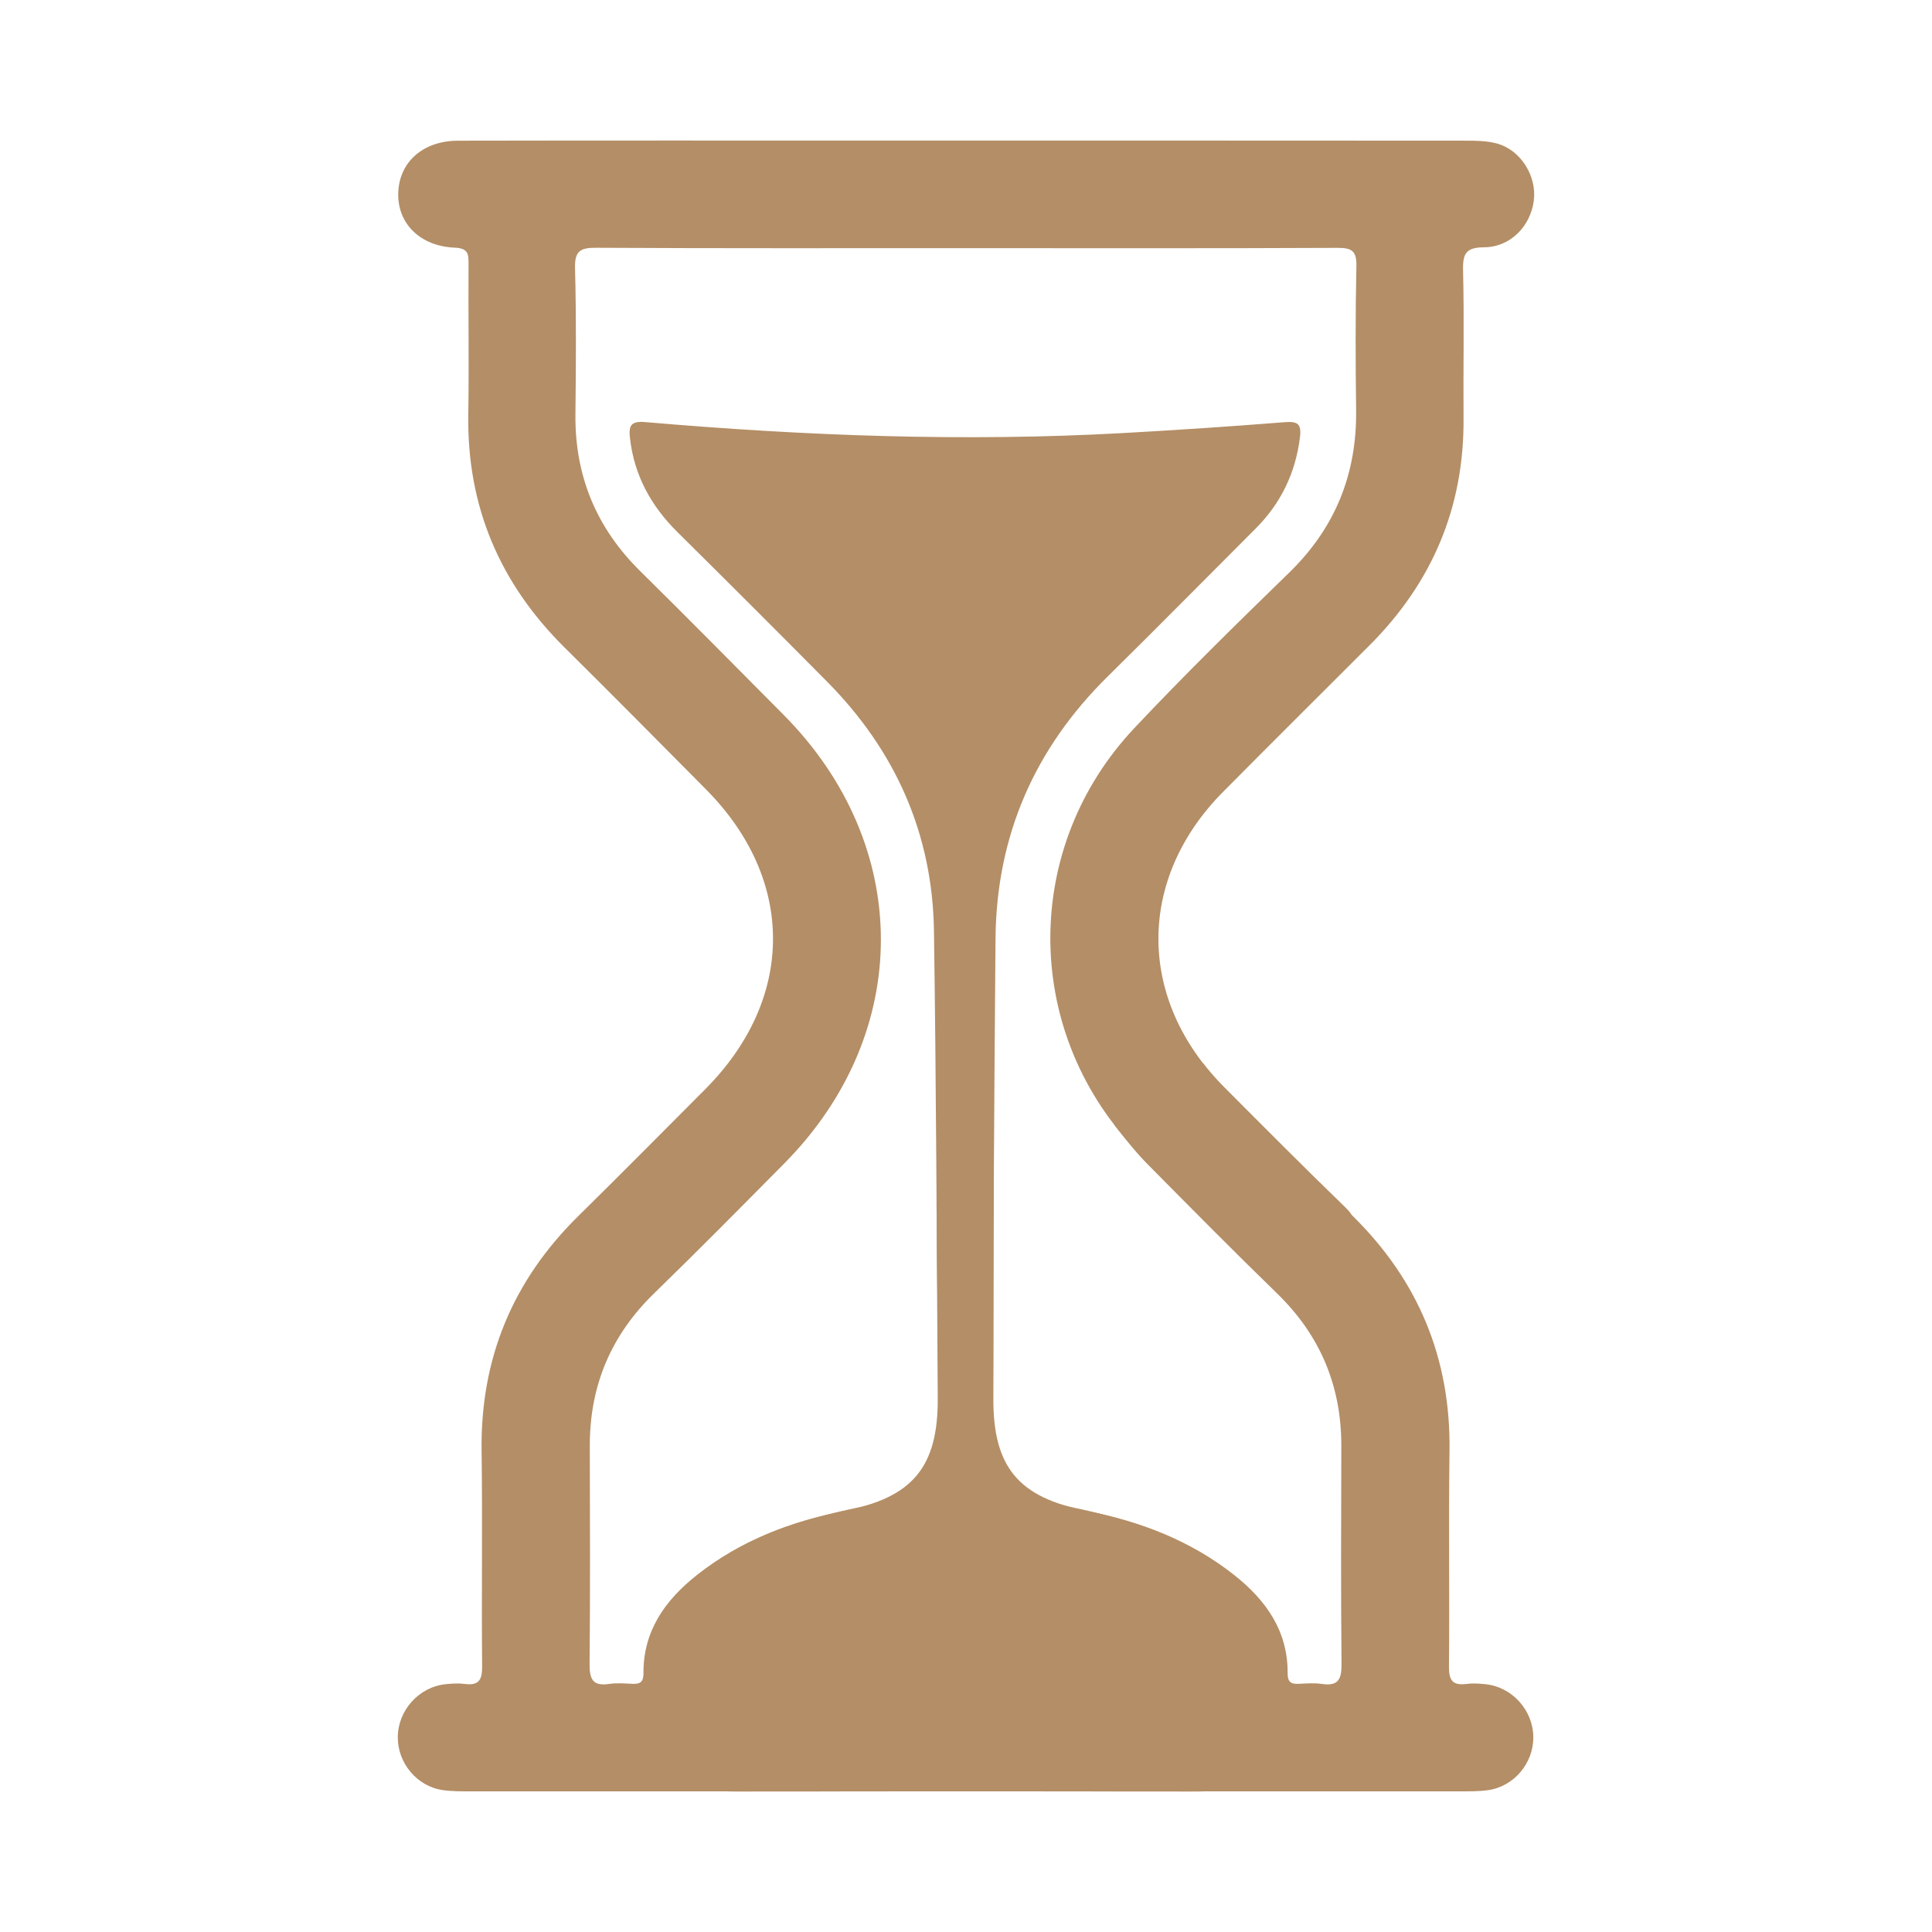
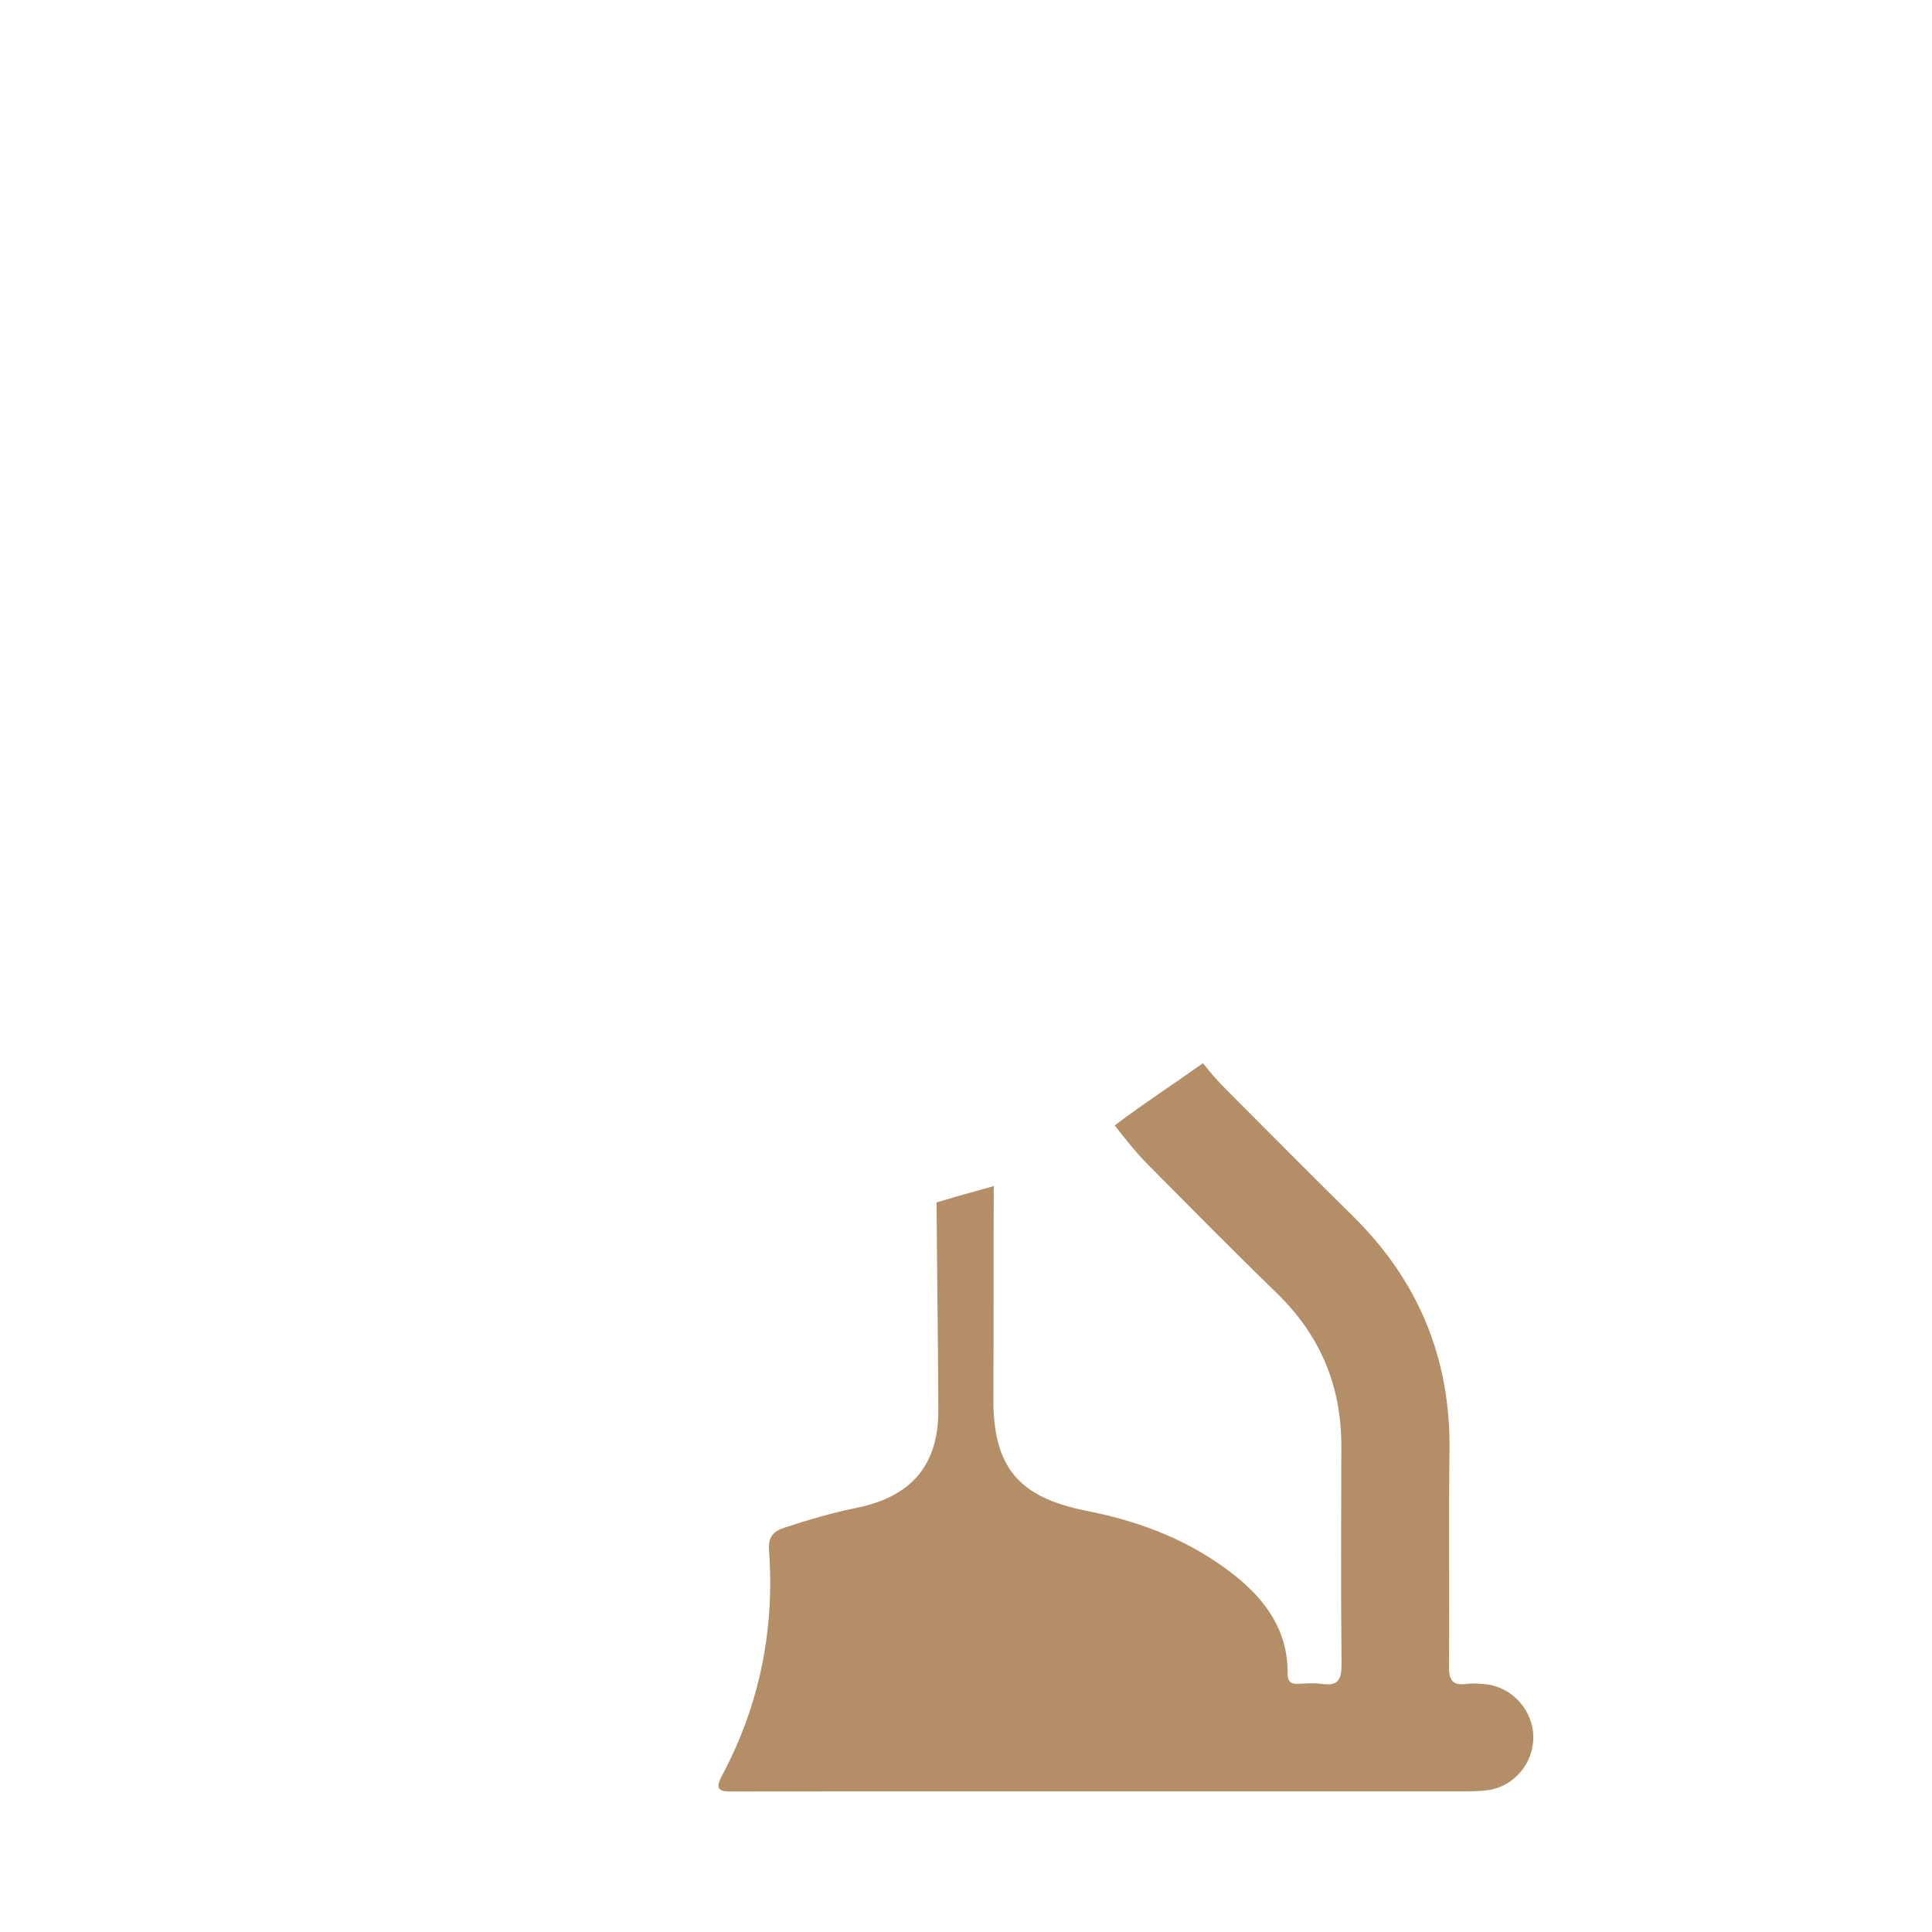
<svg xmlns="http://www.w3.org/2000/svg" version="1.1" id="Vrstva_1" x="0px" y="0px" width="583.937px" height="583.937px" viewBox="0 0 583.937 583.937" enable-background="new 0 0 583.937 583.937" xml:space="preserve">
-   <path fill-rule="evenodd" clip-rule="evenodd" fill="#B48E66" d="M291.89,75.006c-37.248-0.007-74.495,0.084-111.742-0.119  c-4.896-0.027-6.482,1.066-6.347,6.221c0.387,14.676,0.276,29.37,0.118,44.054c-0.201,18.656,6.307,34.374,19.603,47.48  c14.551,14.343,28.894,28.898,43.294,43.394c39.146,39.405,39.251,96.196,0.216,135.62c-13.028,13.158-26.037,26.342-39.319,39.241  c-13.096,12.719-19.502,28.038-19.452,46.214c0.06,21.924,0.151,43.848-0.063,65.769c-0.045,4.585,0.904,6.829,5.917,6.082  c2.291-0.339,4.679-0.152,7.014-0.035c2.363,0.12,3.378-0.564,3.359-3.217c-0.092-12.815,6.606-22.118,16.148-29.667  c13.114-10.377,28.331-16.198,44.563-19.39c20.577-4.047,28.366-13.168,28.231-34.121c-0.303-47.038-0.466-94.076-1.142-141.108  c-0.422-29.411-11.65-54.551-32.325-75.422c-14.979-15.121-30.037-30.162-45.164-45.134c-7.987-7.904-13.106-17.129-14.386-28.4  c-0.41-3.613,0.061-5.286,4.576-4.896c48.174,4.155,96.419,6.007,144.751,3.303c16.143-0.904,32.28-1.983,48.397-3.257  c3.927-0.311,5.313,0.279,4.764,4.615c-1.362,10.771-5.761,19.898-13.404,27.54c-14.902,14.898-29.7,29.9-44.704,44.695  c-22.142,21.832-33.643,48.191-33.901,79.285c-0.394,47.462-0.671,94.924-0.835,142.389c-0.058,16.746,8.163,26.243,24.743,29.605  c7.287,1.478,14.405,3.581,21.486,5.885c3.818,1.242,5.236,2.847,4.933,7.138c-1.691,23.864,2.864,46.56,14.133,67.722  c2.63,4.939,0.463,4.986-3.501,4.979c-39.801-0.07-79.604-0.035-119.405-0.033c-33.416,0.003-66.833,0.009-100.249-0.012  c-2.763-0.002-5.557,0.023-8.281-0.357c-7.813-1.092-13.729-8.128-13.685-16.007c0.046-8.121,6.379-15.186,14.452-16.019  c1.898-0.195,3.859-0.335,5.735-0.085c4.237,0.564,5.344-1.13,5.304-5.291c-0.203-21.707,0.136-43.421-0.162-65.128  c-0.381-27.908,9.375-51.438,29.211-70.974c12.889-12.694,25.625-25.546,38.391-38.365c27.191-27.304,27.317-63.256,0.295-90.538  c-14.229-14.366-28.459-28.732-42.824-42.961c-19.593-19.407-29.52-42.683-29.091-70.381c0.234-15.107-0.022-30.223,0.071-45.334  c0.02-3.073,0.022-4.961-4.164-5.13c-10.572-0.429-17.403-7.431-17.079-16.621c0.326-9.271,7.464-15.69,18.09-15.711  c42.994-0.088,85.988-0.039,128.982-0.04c58.319-0.001,116.638-0.015,174.957,0.033c3.382,0.003,6.908-0.016,10.115,0.878  c7.247,2.02,12.068,9.997,11.056,17.377c-1.059,7.714-7.132,13.929-14.989,13.971c-5.451,0.029-6.51,1.865-6.381,6.967  c0.378,14.89,0.032,29.796,0.15,44.694c0.214,26.953-9.486,49.739-28.48,68.708c-14.759,14.74-29.553,29.444-44.236,44.259  c-26.113,26.35-25.992,62.754,0.278,89.142c12.163,12.217,24.349,24.416,36.724,36.415c2.988,2.897,2.899,4.281-0.598,6.515  c-6.647,4.249-12.584,9.474-17.979,15.227c-2.236,2.385-3.61,2.538-5.998,0.094c-13.087-13.396-26.704-26.292-39.479-39.974  c-33.557-35.936-33.507-90.821,0.216-126.669c15.16-16.116,30.996-31.612,46.856-47.048c13.941-13.567,20.477-29.854,20.226-49.175  c-0.188-14.471-0.229-28.95,0.083-43.417c0.099-4.583-1.302-5.584-5.694-5.564C366.811,75.089,329.351,75.014,291.89,75.006z" />
  <path fill-rule="evenodd" clip-rule="evenodd" fill="#B48E66" d="M232.448,468.767c-0.305-4.291,1.115-5.896,4.933-7.138  c7.081-2.304,14.199-4.407,21.486-5.885c16.581-3.362,24.801-12.859,24.743-29.605c-0.072-20.932-0.418-41.777-0.535-62.708  c5.744-1.73,11.508-3.352,17.294-4.943c-0.141,21.371,0.006,42.671-0.131,64.044c-0.135,20.953,7.654,30.074,28.231,34.121  c16.232,3.192,31.449,9.013,44.563,19.39c9.542,7.549,16.24,16.853,16.148,29.667c-0.02,2.653,0.995,3.336,3.359,3.217  c2.334-0.117,4.723-0.304,7.014,0.035c5.013,0.747,5.962-1.497,5.917-6.082c-0.214-21.921-0.123-43.845-0.063-65.769  c0.05-18.177-6.356-33.495-19.452-46.214c-13.283-12.899-26.291-26.083-39.319-39.241c-3.337-3.37-6.938-7.901-9.703-11.503  c8.686-6.608,17.782-12.49,26.67-18.809c2.065,2.684,4.365,5.307,6.902,7.854c12.766,12.819,25.502,25.67,38.391,38.365  c19.836,19.537,29.592,43.066,29.211,70.974c-0.298,21.707,0.041,43.421-0.162,65.128c-0.04,4.161,1.067,5.854,5.304,5.291  c1.876-0.25,3.836-0.11,5.735,0.085c8.073,0.833,14.405,7.898,14.453,16.019c0.044,7.879-5.872,14.915-13.685,16.007  c-2.724,0.38-5.519,0.354-8.281,0.357c-33.417,0.021-66.833,0.015-100.249,0.012c-39.802-0.002-79.604-0.037-119.405,0.033  c-3.965,0.007-6.131-0.04-3.502-4.979C229.584,515.327,234.139,492.631,232.448,468.767z" />
</svg>